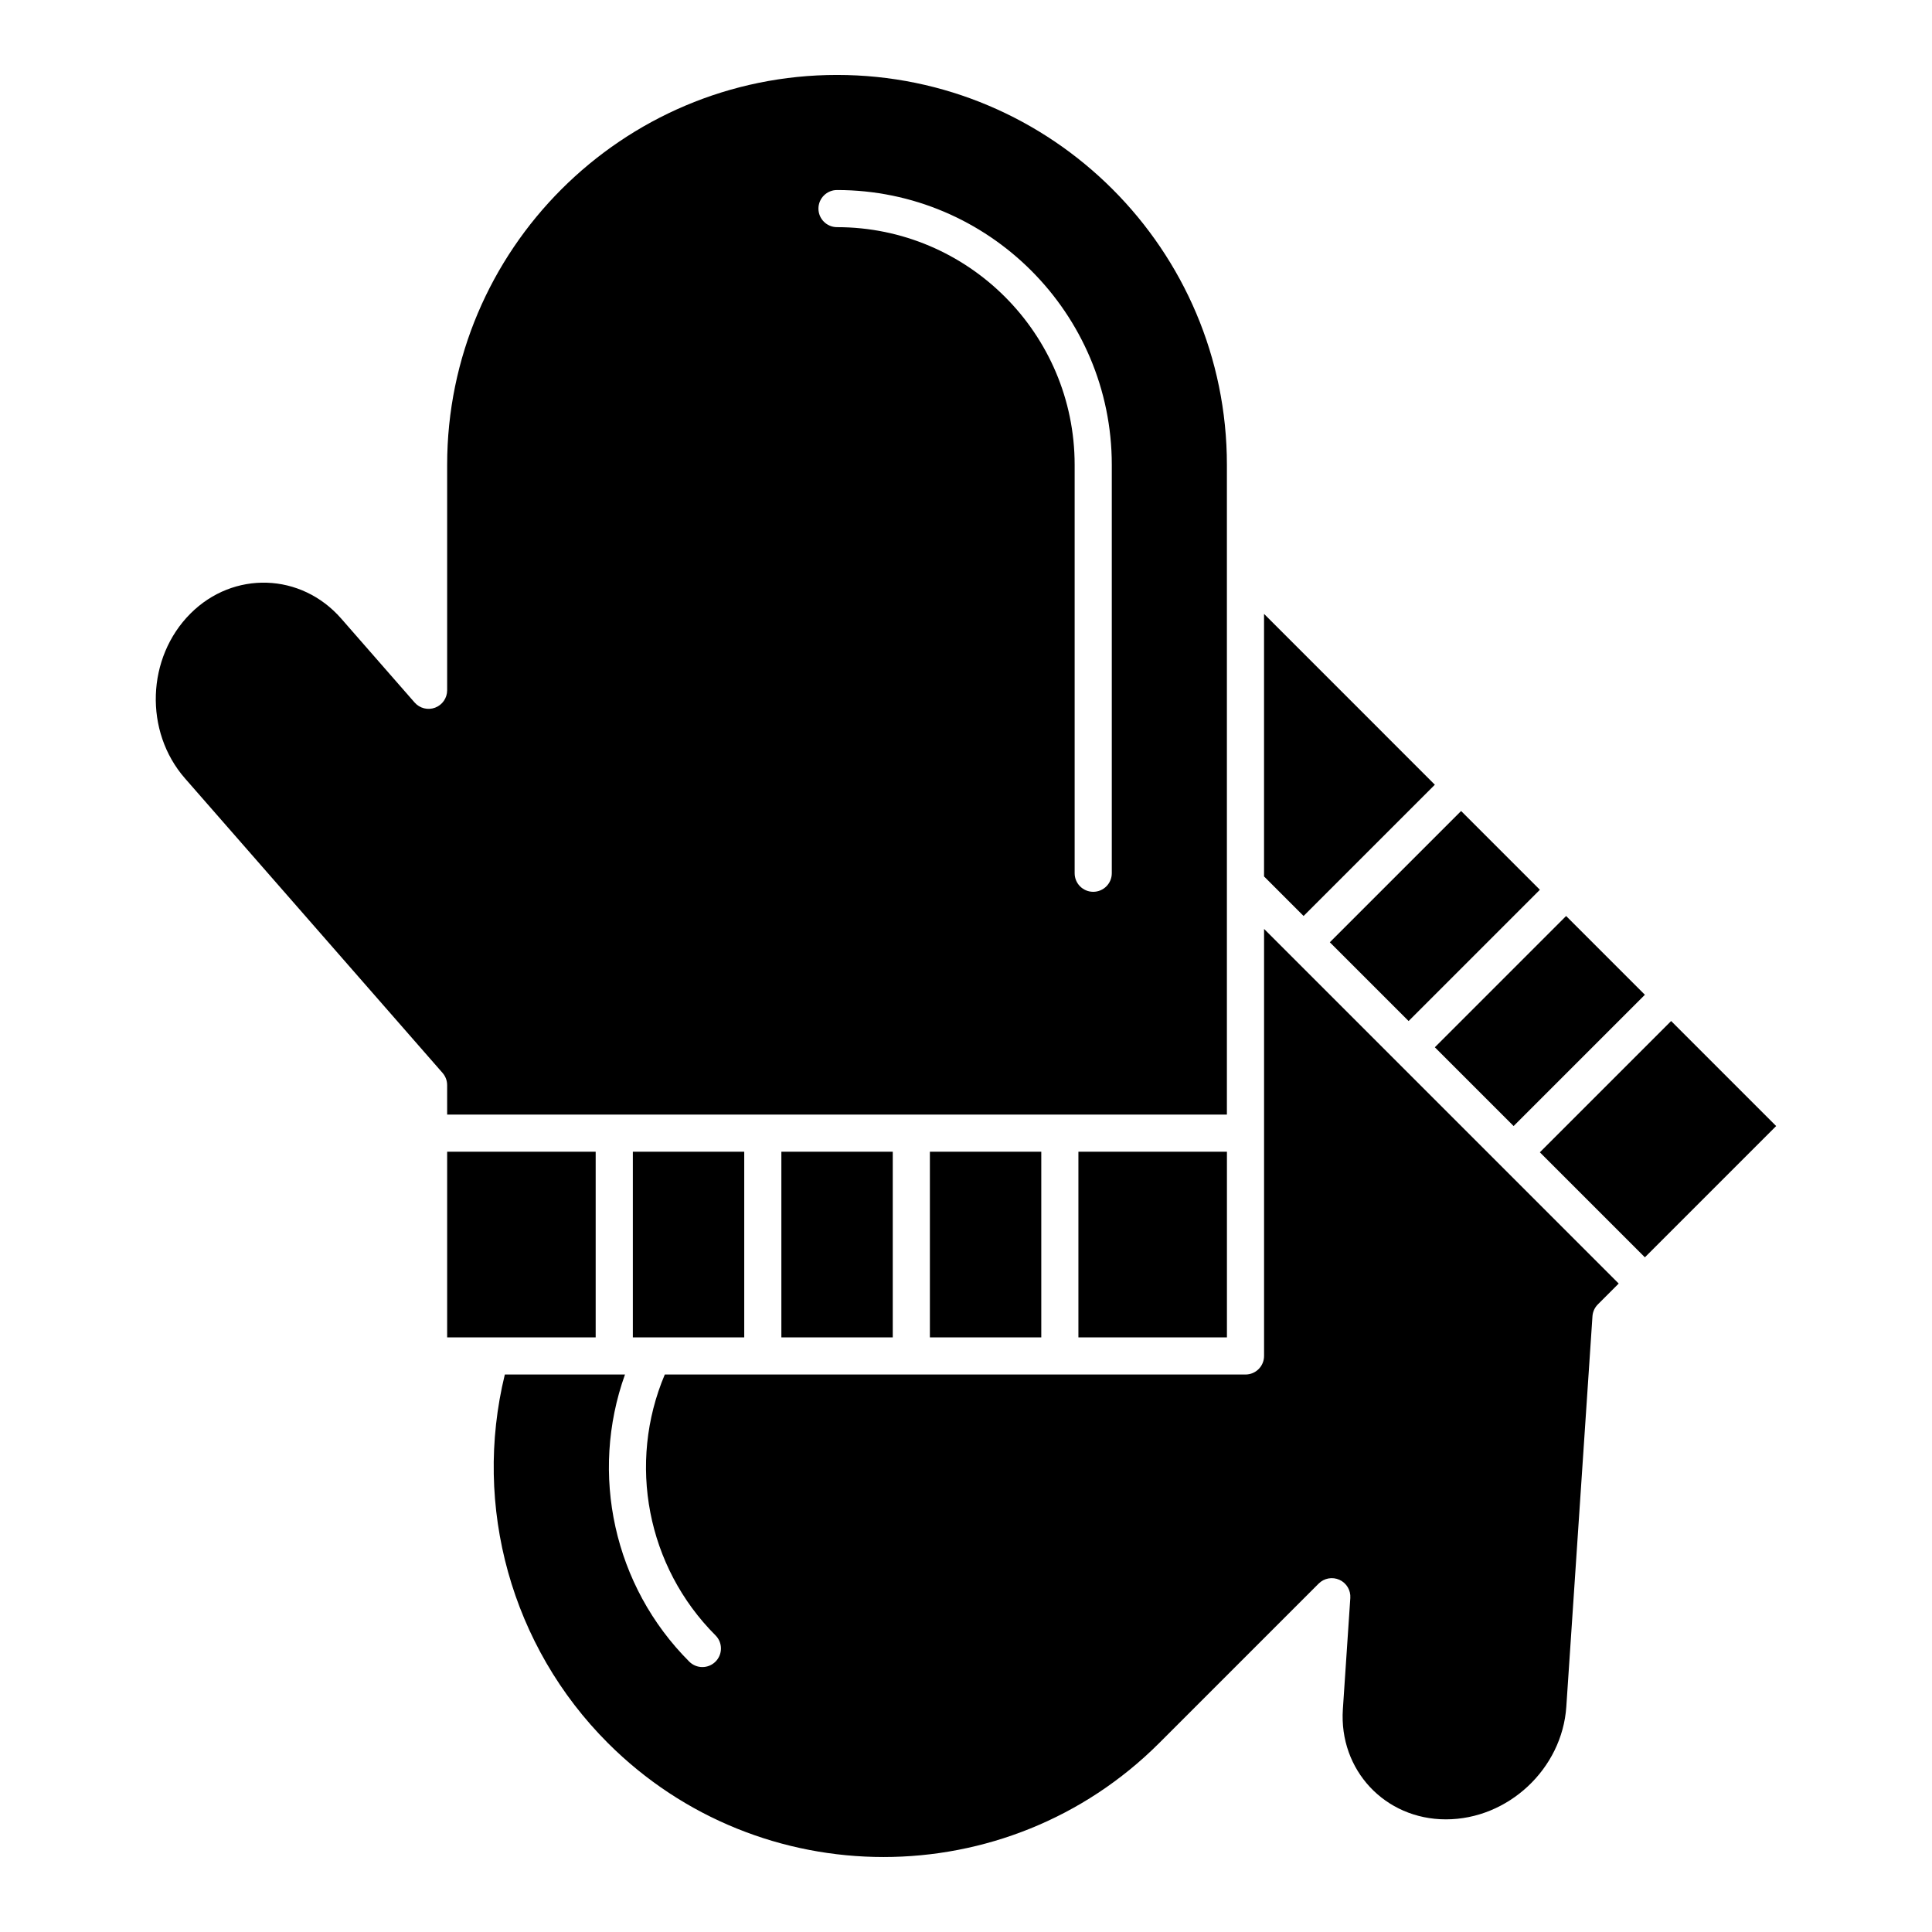
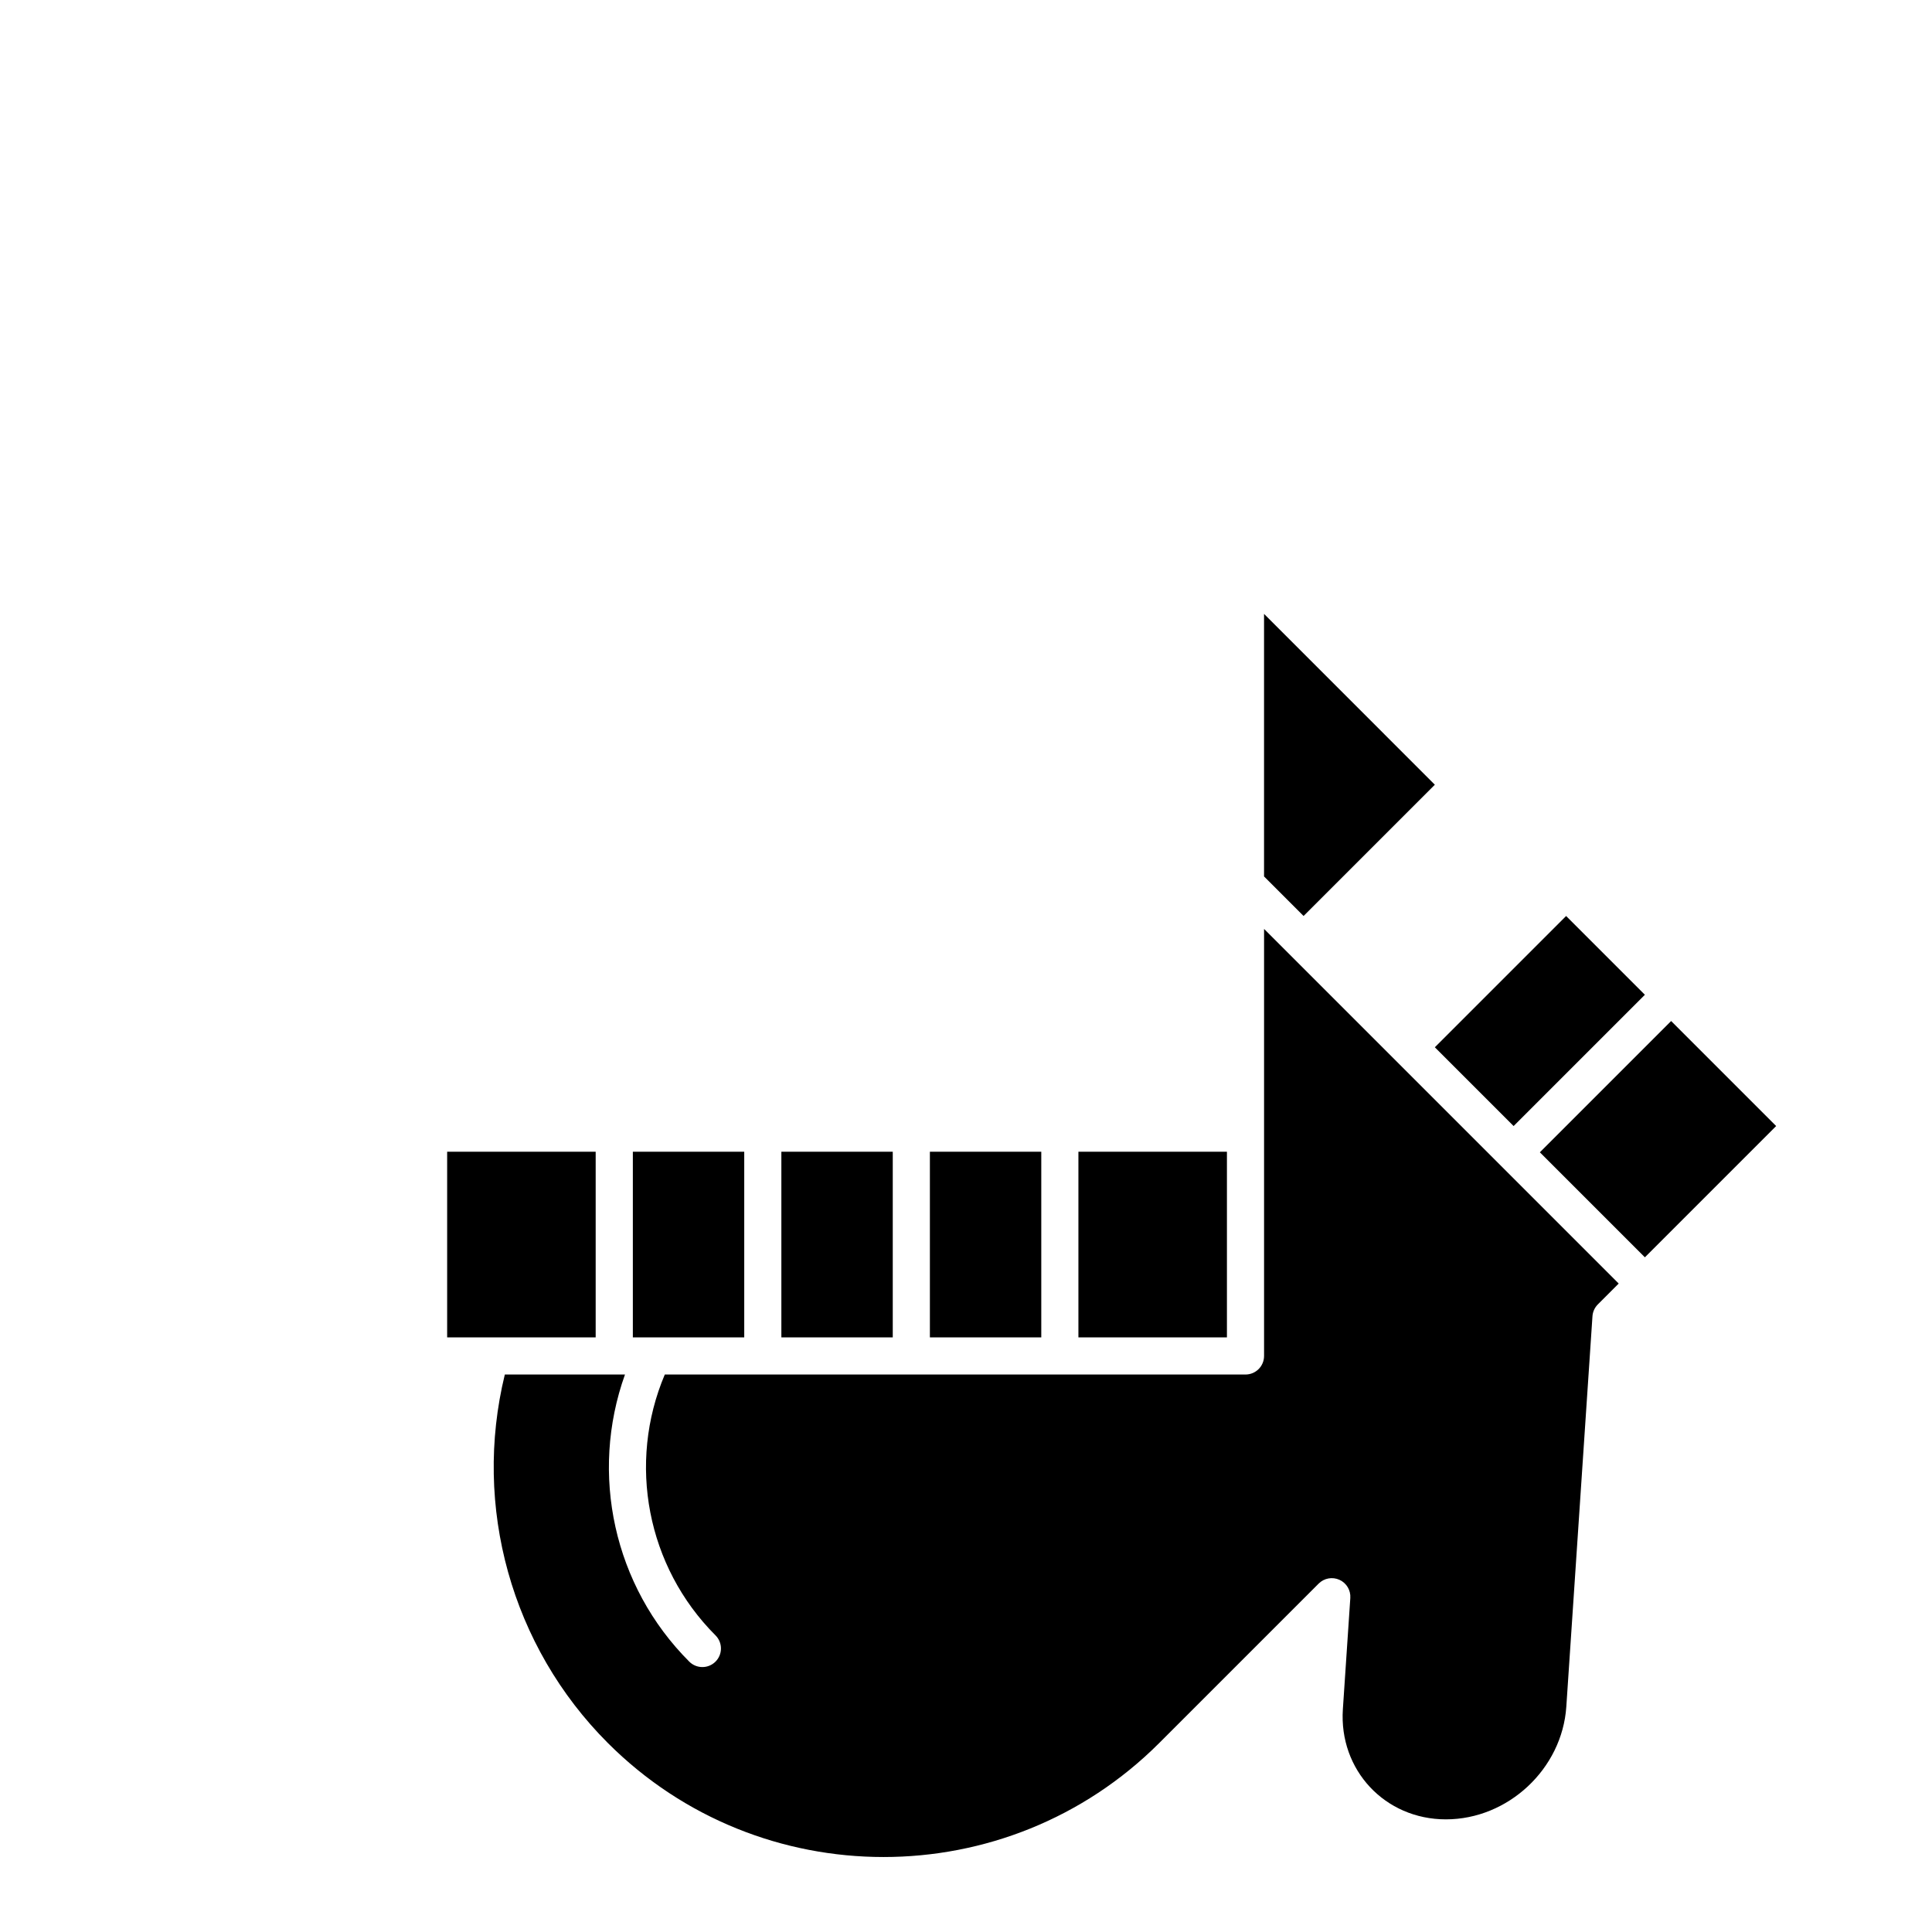
<svg xmlns="http://www.w3.org/2000/svg" fill="#000000" width="800px" height="800px" version="1.1" viewBox="144 144 512 512">
  <g>
    <path d="m390.43 449.22h29.52v49.199h-29.52z" />
    <path d="m429.79 449.22h39.359v49.199h-39.359z" />
-     <path d="m262.5 439.38h206.64v-172.2c0-56.973-46.348-103.32-103.32-103.32-56.973 0-103.32 46.348-103.32 103.32v59.754c0 2.051-1.27 3.887-3.191 4.606-1.918 0.723-4.082 0.176-5.434-1.367l-19.449-22.242c-10.664-12.195-28.574-12.711-39.949-1.336-11.664 11.664-12.32 31.258-1.461 43.676l68.266 78.062c0.785 0.895 1.215 2.047 1.215 3.238zm103.32-245.02c40.152 0 72.816 32.664 72.816 72.816v108.24c0 2.719-2.203 4.922-4.922 4.922s-4.922-2.203-4.922-4.922v-108.24c0-34.727-28.25-62.977-62.977-62.977-2.719 0-4.922-2.203-4.922-4.922 0.008-2.715 2.211-4.918 4.926-4.918z" />
    <path d="m524.25 351.96-45.266-45.27v69.578l10.477 10.48z" />
    <path d="m524.25 421.54 34.789-34.789 20.875 20.875-34.789 34.789z" />
-     <path d="m496.42 393.71 34.789-34.789 20.875 20.875-34.789 34.789z" />
    <path d="m311.71 449.22h29.52v49.199h-29.52z" />
    <path d="m552.08 449.37 34.789-34.789 27.832 27.832-34.789 34.789z" />
    <path d="m351.07 449.22h29.52v49.199h-29.52z" />
    <path d="m262.5 449.22h39.359v49.199h-39.359z" />
    <path d="m478.99 390.18v113.16c0 2.719-2.203 4.922-4.922 4.922l-153.89-0.004c-9.961 23.523-4.746 50.949 13.438 69.133 1.922 1.922 1.922 5.035 0 6.957-1.922 1.922-5.035 1.922-6.957 0-20.039-20.039-26.453-49.793-17.031-76.09h-31.844c-8.543 34.984 1.746 72.098 27.305 97.66 40.281 40.285 105.83 40.281 146.12 0l42.25-42.25c1.449-1.449 3.644-1.848 5.512-1 1.867 0.848 3.012 2.762 2.875 4.809l-1.973 29.48c-1.078 16.113 11.152 29.191 27.301 29.191 16.496 0 30.812-13.391 31.914-29.848l6.93-103.47c0.078-1.188 0.586-2.309 1.43-3.152l5.523-5.523c-9.77-9.77-82.426-82.426-93.973-93.973z" />
  </g>
</svg>